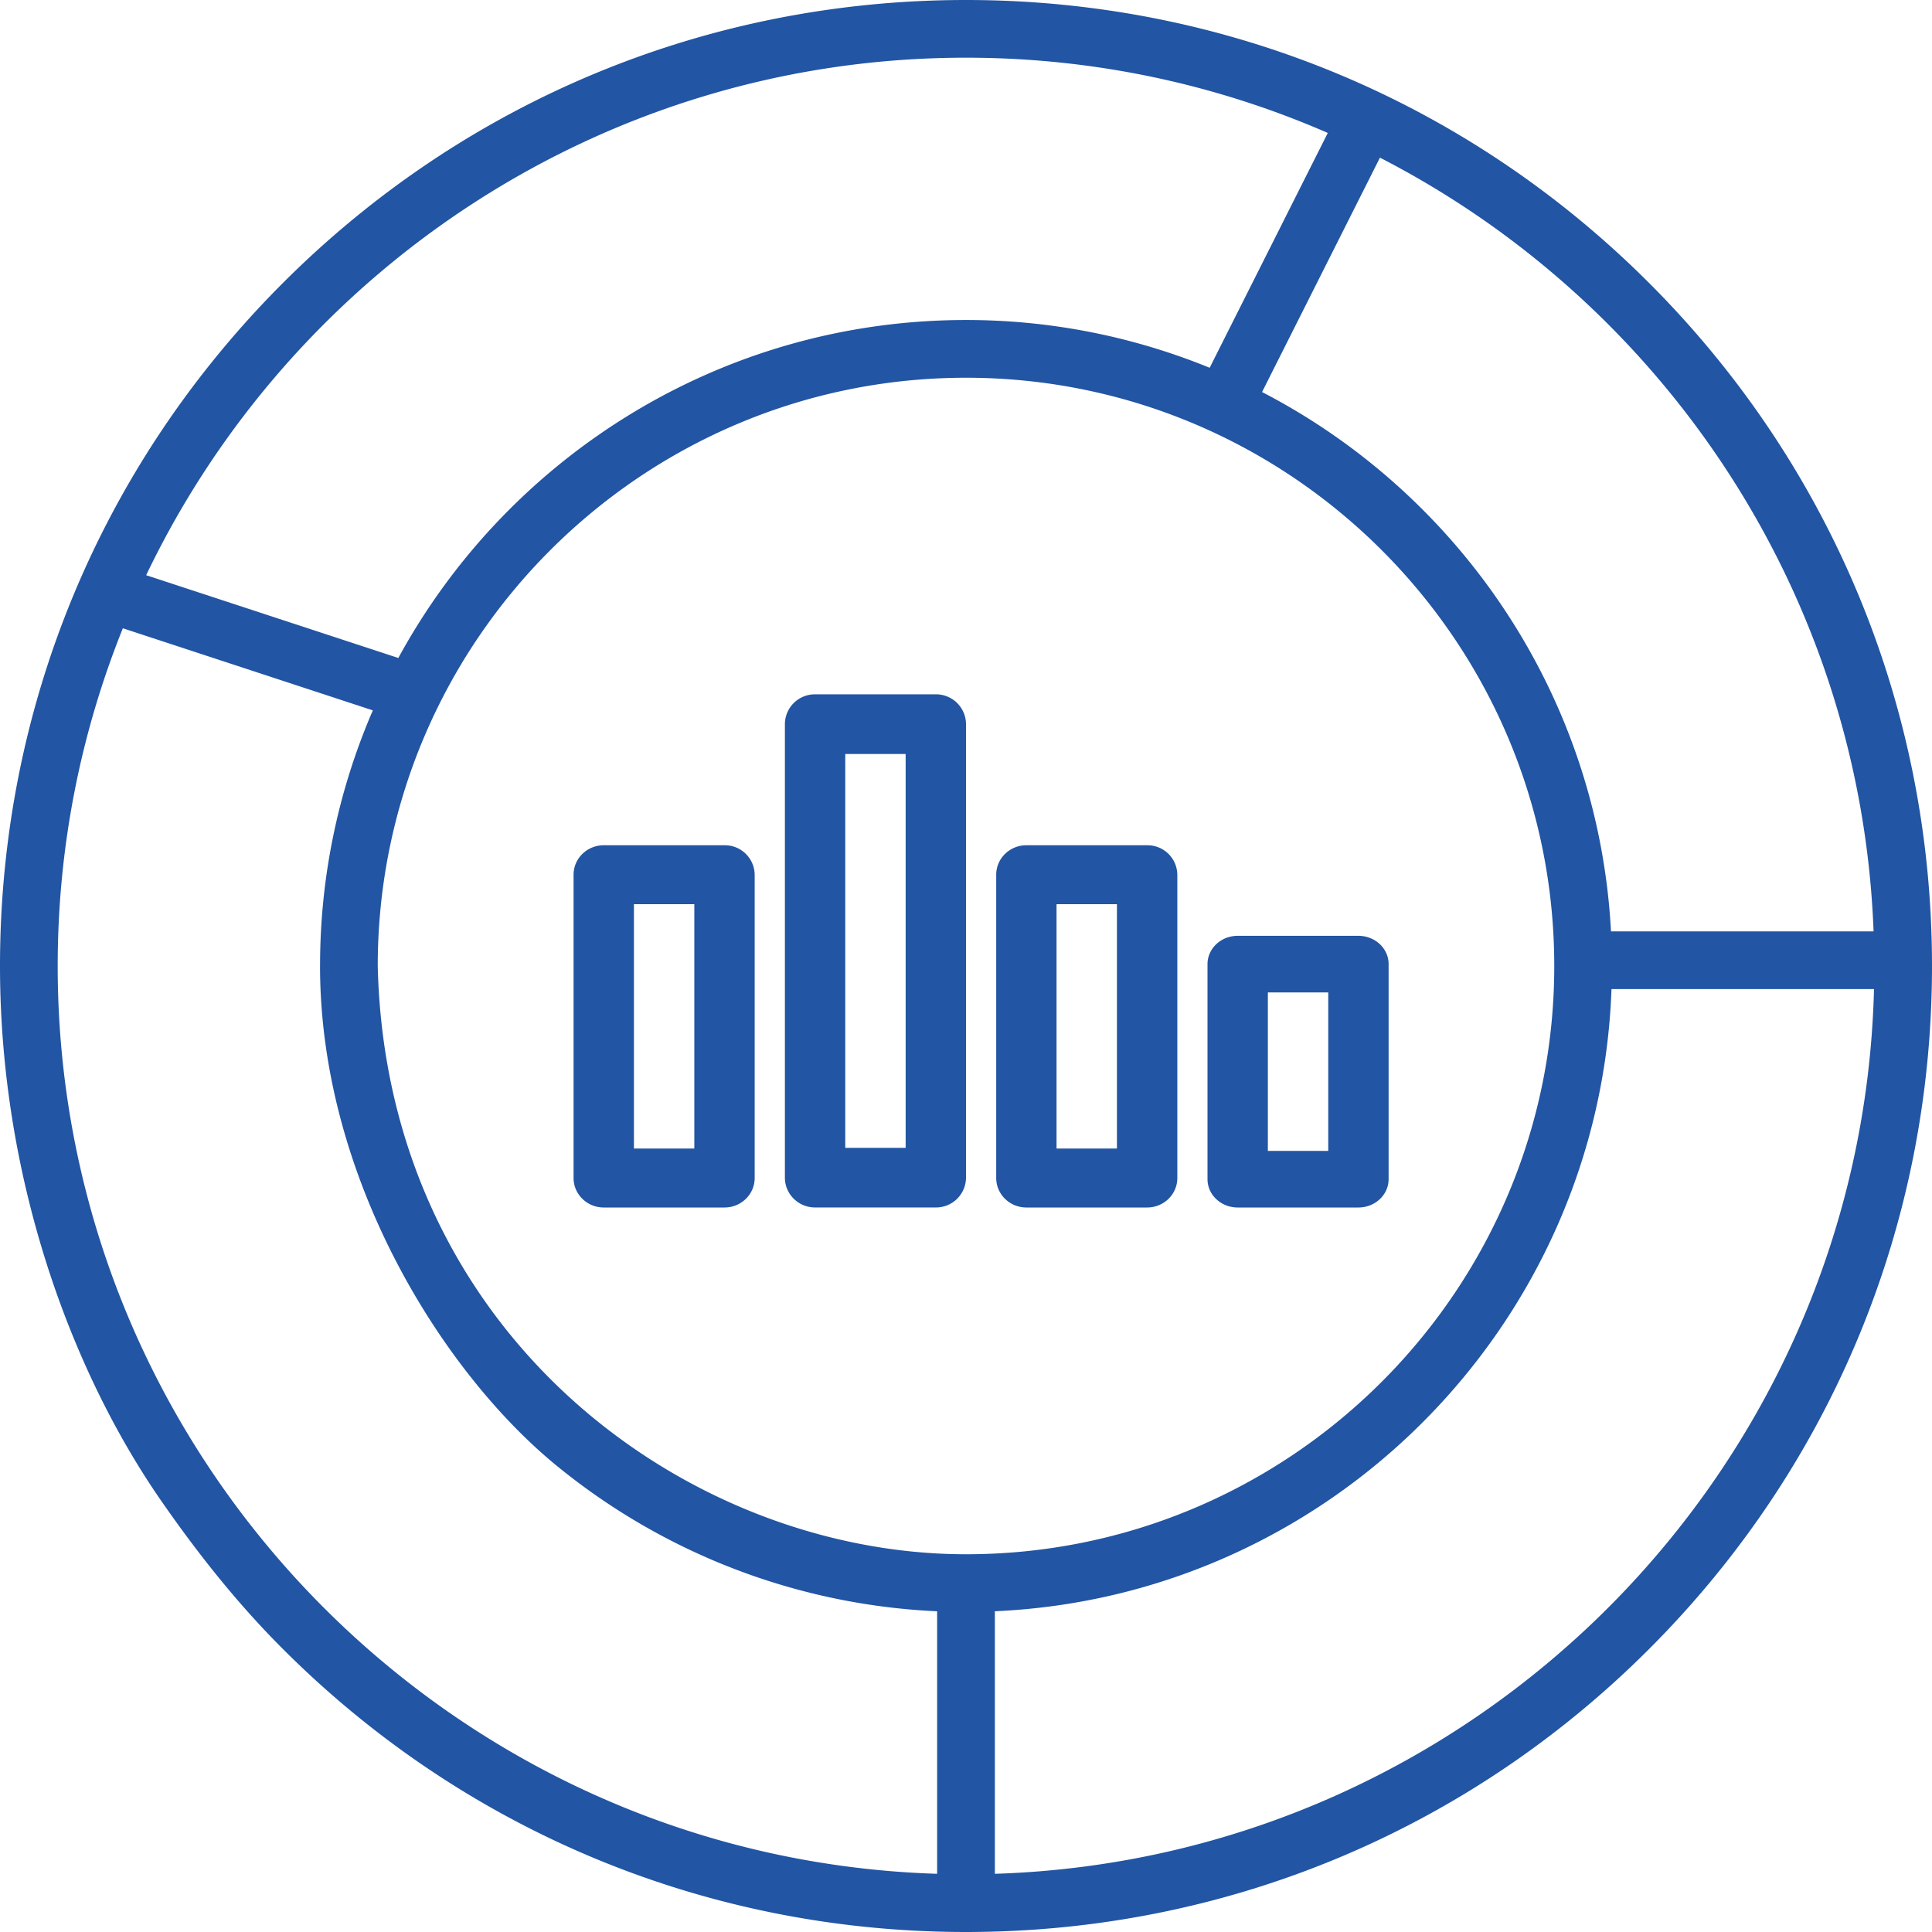
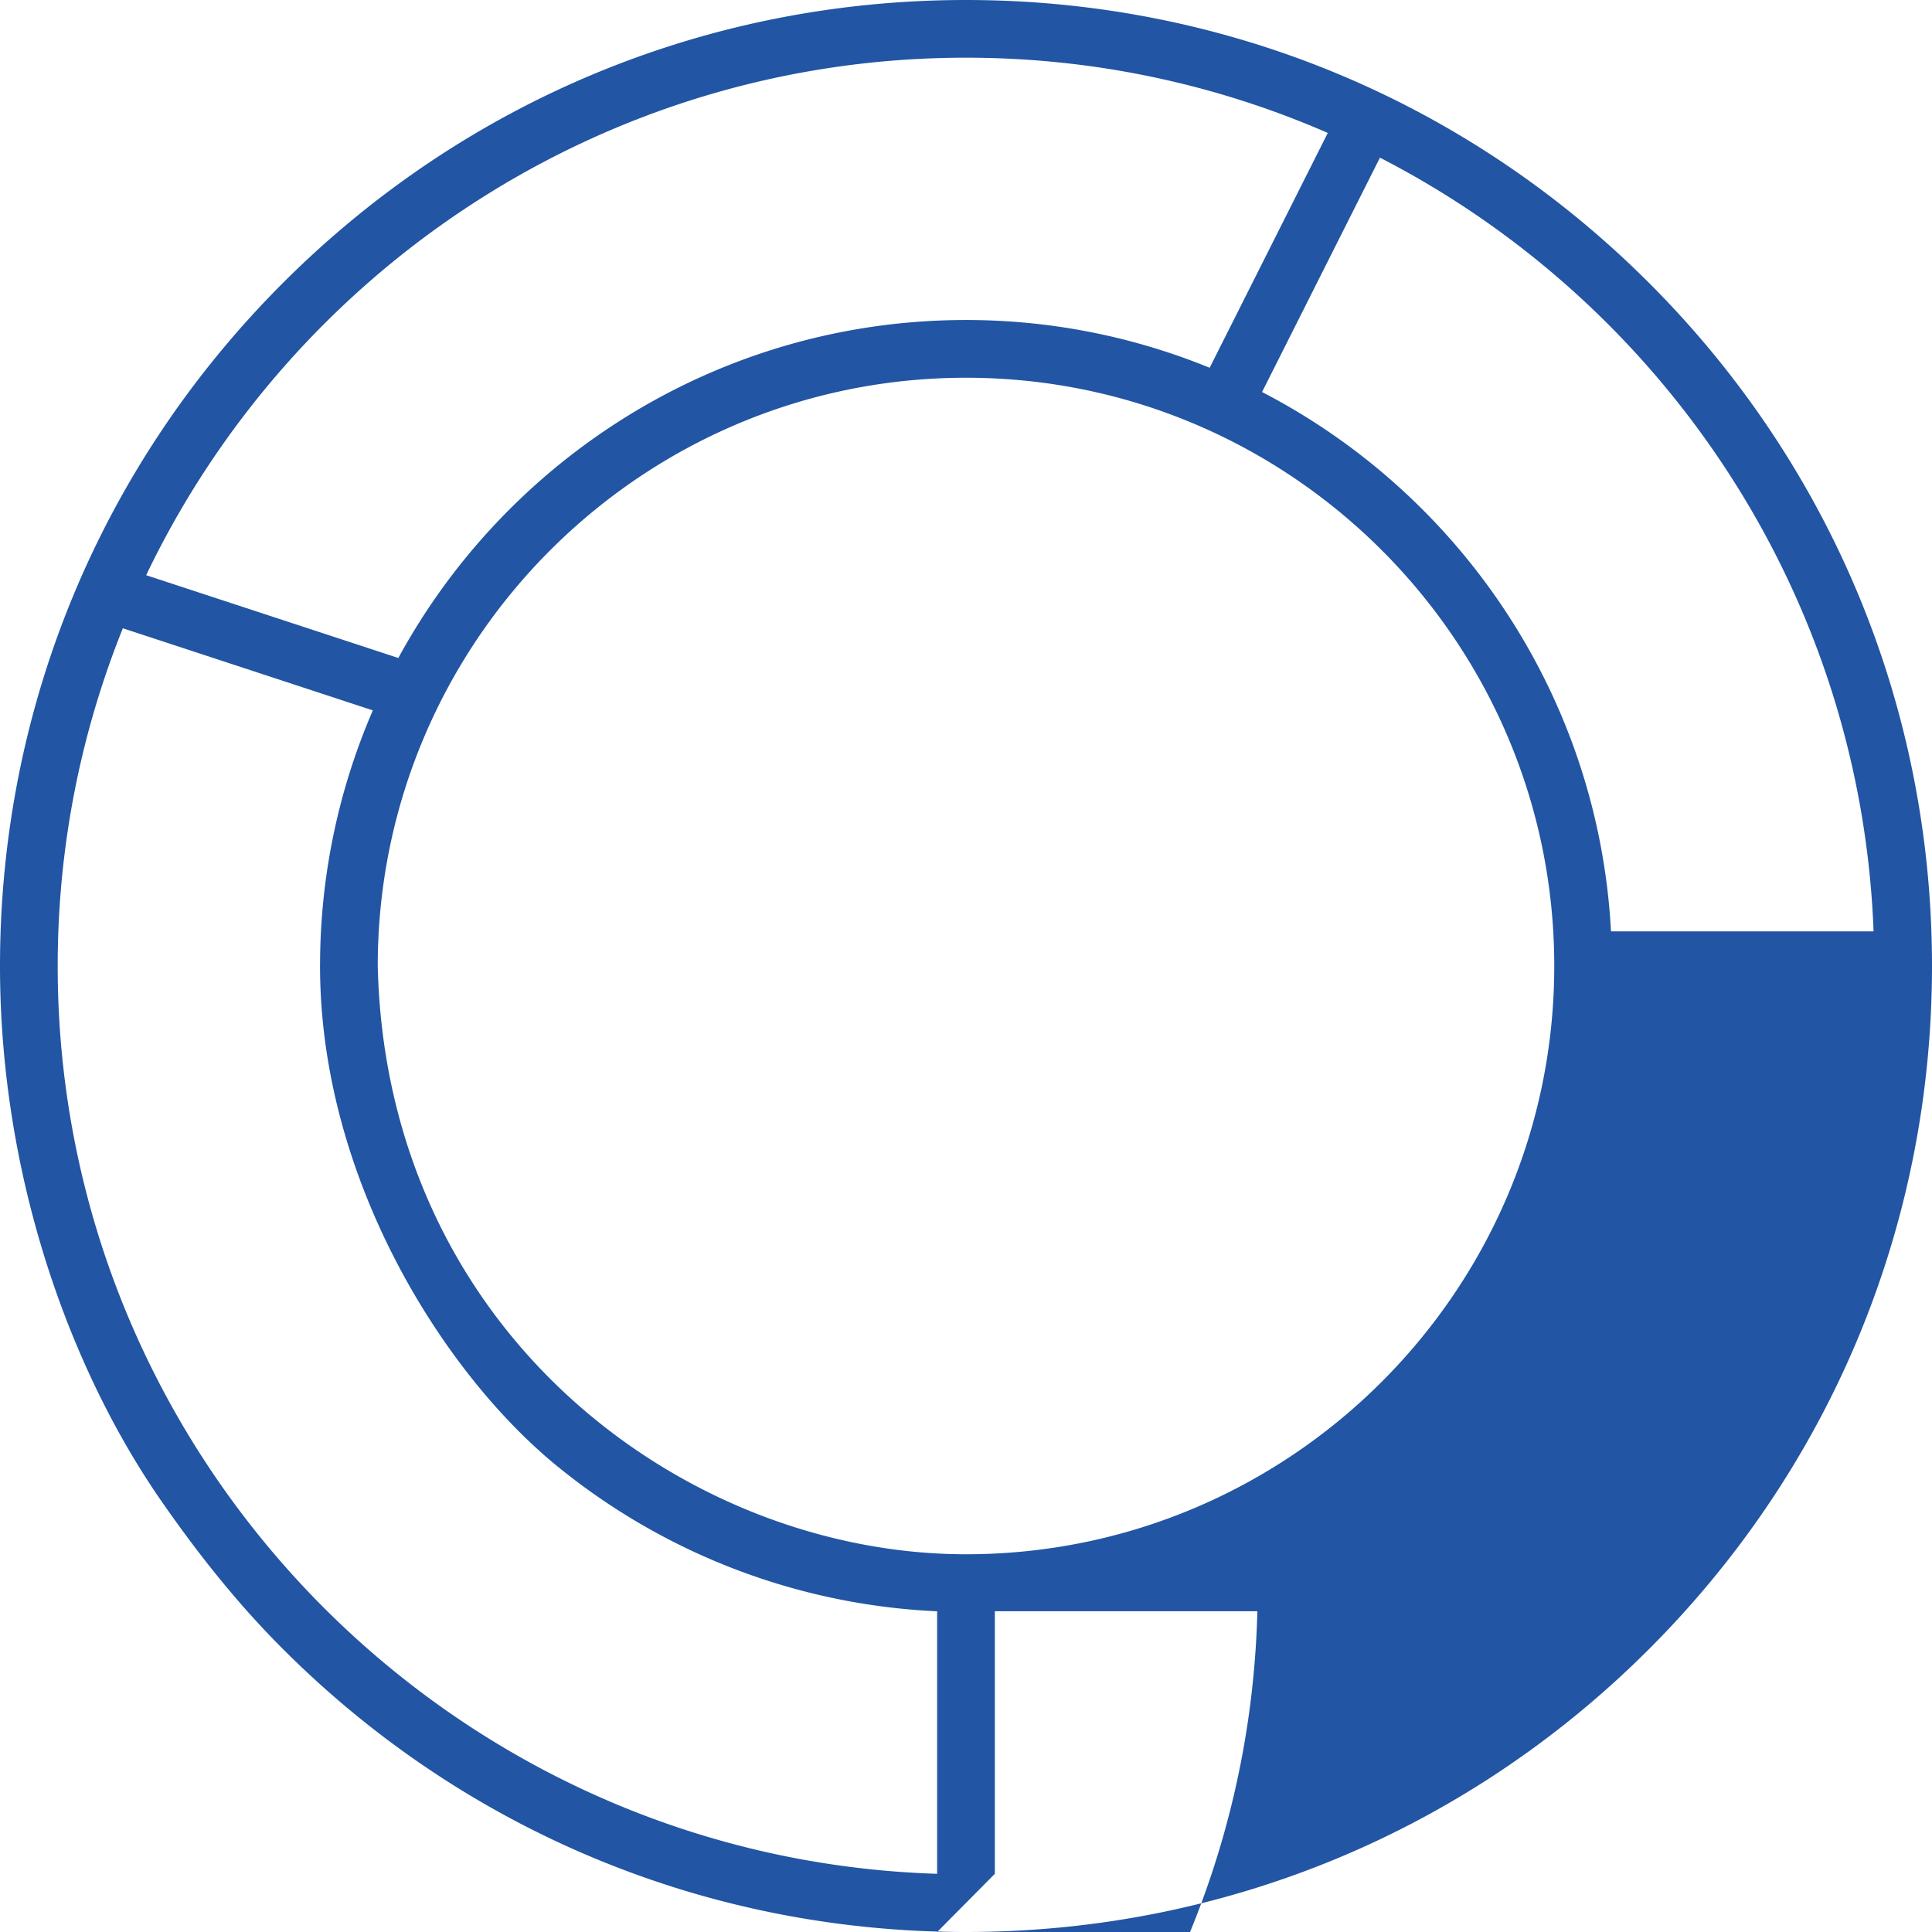
<svg xmlns="http://www.w3.org/2000/svg" width="58" height="58" viewBox="-14.5 14.5 58 58">
  <g fill="#2255a3">
-     <path d="M35.006 22.994C29.529 17.517 22.246 14.5 14.5 14.5S-.529 17.517-6.006 22.994-14.5 35.754-14.5 43.5c0 6.327 2.109 12.127 4.851 16.072 1.083 1.559 2.271 3.063 3.644 4.434C-.529 69.483 6.754 72.5 14.5 72.5s15.029-3.017 20.506-8.494S43.5 51.246 43.5 43.5s-3.017-15.029-8.494-20.506zm6.74 19.467h-7.883c-.374-7.051-4.531-13.114-10.475-16.192l3.539-7.036c8.514 4.377 14.438 13.105 14.819 23.228zM14.5 16.232c3.859 0 7.531.807 10.861 2.259l-3.546 7.05a19.299 19.299 0 0 0-7.315-1.434c-7.347 0-13.752 4.106-17.042 10.146l-7.57-2.485c4.393-9.18 13.774-15.536 24.612-15.536zM-3.16 43.5c-.011-.479-.397.771-.866.866-.469.096-.866-1.345-.866-.866 0 6.327 3.642 12.146 7.056 14.963a19.422 19.422 0 0 0 11.469 4.409v7.881c-14.635-.46-26.401-12.507-26.401-27.253 0-3.581.695-7.002 1.956-10.139l7.505 2.465A19.272 19.272 0 0 0-4.891 43.5a.866.866 0 1 0 1.731 0c0-9.737 7.922-17.66 17.66-17.66s17.66 7.922 17.66 17.66-7.923 17.66-17.66 17.66c-8.353 0-17.4-6.588-17.66-17.66zm18.526 27.253v-7.882c10.063-.444 18.155-8.594 18.512-18.678h7.881c-.362 14.428-11.987 26.108-26.393 26.56z" />
-     <path d="M7.25 39.875H3.625c-.5 0-.906.396-.906.885v9.105c0 .488.406.885.906.885H7.25c.5 0 .906-.396.906-.885V40.76a.896.896 0 0 0-.906-.885zm-.906 9.105H4.531v-7.336h1.813v7.336zM26.281 42.594h-3.625c-.5 0-.906.381-.906.85V49.9c0 .469.406.85.906.85h3.625c.5 0 .906-.381.906-.85v-6.457c.001-.468-.406-.849-.906-.849zm-.906 6.457h-1.813v-4.758h1.813v4.758zM19.938 39.875h-3.625c-.5 0-.906.396-.906.885v9.105c0 .488.406.885.906.885h3.625c.5 0 .906-.396.906-.885V40.76a.896.896 0 0 0-.906-.885zm-.907 9.105h-1.813v-7.336h1.813v7.336zM13.594 35.344H9.969a.9.9 0 0 0-.906.896v13.613c0 .495.406.896.906.896h3.625a.9.9 0 0 0 .906-.896V36.24a.9.9 0 0 0-.906-.896zm-.906 13.615h-1.813V37.135h1.813v11.824z" />
+     <path d="M35.006 22.994C29.529 17.517 22.246 14.5 14.5 14.5S-.529 17.517-6.006 22.994-14.5 35.754-14.5 43.5c0 6.327 2.109 12.127 4.851 16.072 1.083 1.559 2.271 3.063 3.644 4.434C-.529 69.483 6.754 72.5 14.5 72.5s15.029-3.017 20.506-8.494S43.5 51.246 43.5 43.5s-3.017-15.029-8.494-20.506zm6.74 19.467h-7.883c-.374-7.051-4.531-13.114-10.475-16.192l3.539-7.036c8.514 4.377 14.438 13.105 14.819 23.228zM14.5 16.232c3.859 0 7.531.807 10.861 2.259l-3.546 7.05a19.299 19.299 0 0 0-7.315-1.434c-7.347 0-13.752 4.106-17.042 10.146l-7.57-2.485c4.393-9.18 13.774-15.536 24.612-15.536zM-3.16 43.5c-.011-.479-.397.771-.866.866-.469.096-.866-1.345-.866-.866 0 6.327 3.642 12.146 7.056 14.963a19.422 19.422 0 0 0 11.469 4.409v7.881c-14.635-.46-26.401-12.507-26.401-27.253 0-3.581.695-7.002 1.956-10.139l7.505 2.465A19.272 19.272 0 0 0-4.891 43.5a.866.866 0 1 0 1.731 0c0-9.737 7.922-17.66 17.66-17.66s17.66 7.922 17.66 17.66-7.923 17.66-17.66 17.66c-8.353 0-17.4-6.588-17.66-17.66zm18.526 27.253v-7.882h7.881c-.362 14.428-11.987 26.108-26.393 26.56z" />
  </g>
</svg>